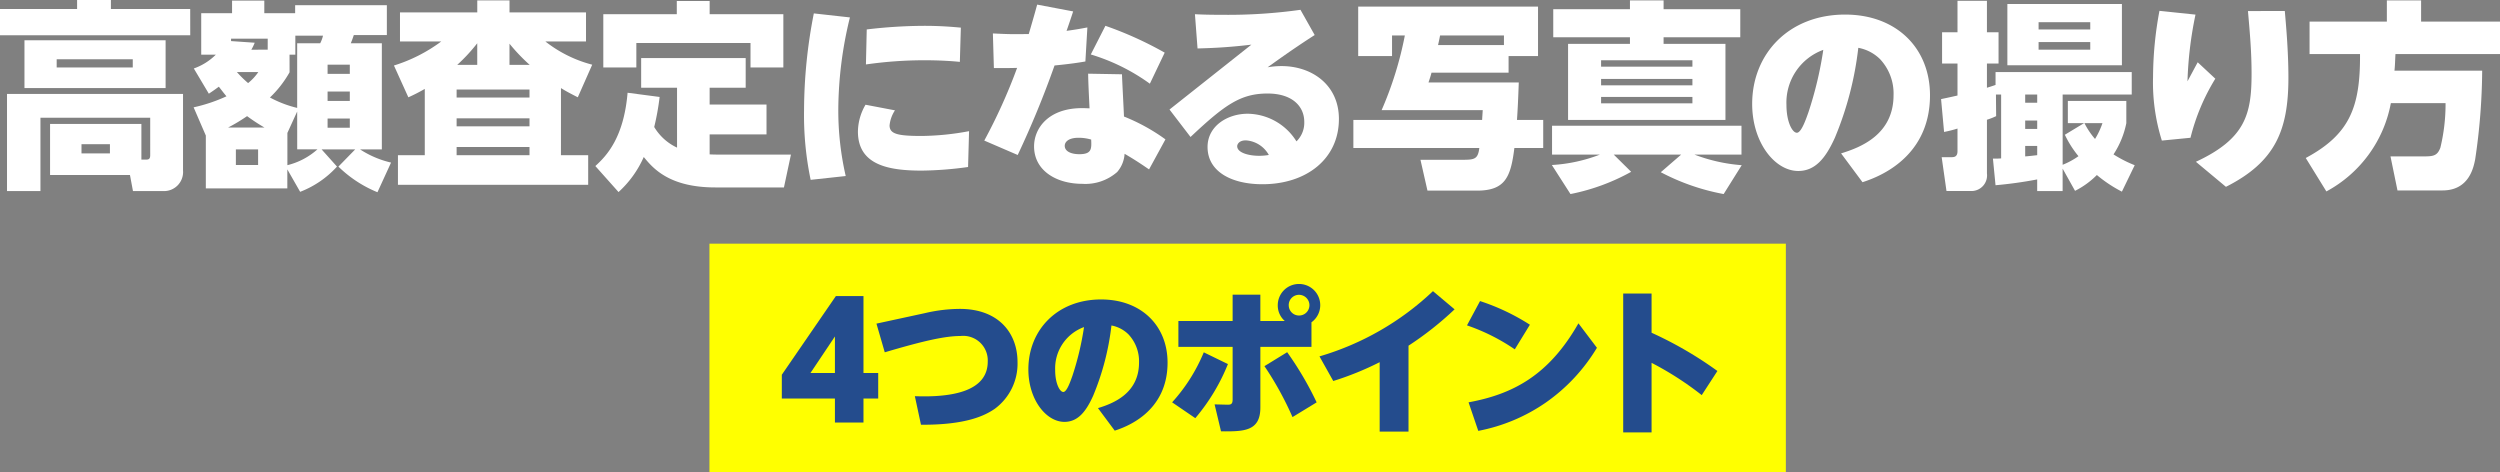
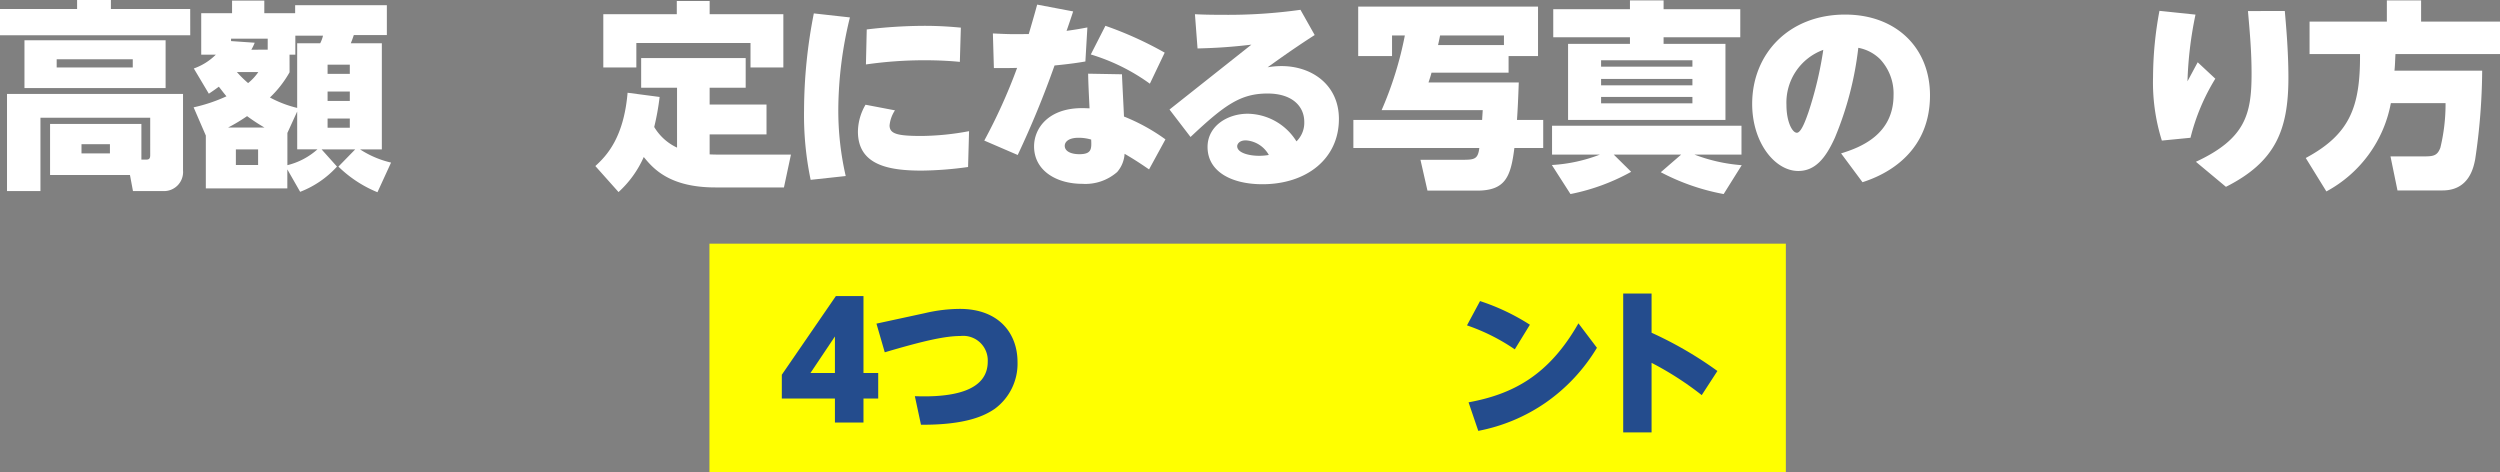
<svg xmlns="http://www.w3.org/2000/svg" width="306.577" height="57.882" viewBox="0 0 306.577 57.882">
  <rect x="0" y="0" width="306.577" height="57.882" fill="#808080" stroke="none" />
  <g id="グループ_30683" data-name="グループ 30683" transform="translate(-228 -117.353)">
    <g id="グループ_30681" data-name="グループ 30681" transform="translate(228 117.353)">
      <path id="パス_49888" data-name="パス 49888" d="M23.329,4.322H0V1.1H9.454V0H13.6V1.1h9.725ZM6.139,21.462V15.2h11.2v4.371h.614c.32,0,.467-.123.467-.54V14.44H4.96v8.987H.859V11.517H22.445V20.9a2.34,2.34,0,0,1-2.48,2.529H16.306l-.368-1.965ZM20.309,10.8H3V4.936H20.309ZM16.281,7.268H6.95V8.275h9.331Zm-2.8,10.412H9.994v1.13h3.487Z" fill="#fff" />
      <path id="パス_49889" data-name="パス 49889" d="M50.455,13.245a19.6,19.6,0,0,0,4.028-1.351c-.467-.565-.639-.81-.933-1.179-.344.246-.491.368-1.228.859L50.48,8.481a7.235,7.235,0,0,0,2.7-1.695H51.388V1.7H55.17V.156h3.954V1.7h3.782V.721H74.153V4.38H70.1c-.221.663-.245.688-.368,1.007h3.806V18.4H70.862a11.888,11.888,0,0,0,3.806,1.621L73,23.657a14.923,14.923,0,0,1-4.789-3.143L70.273,18.4H66.147l1.891,2.112a11.822,11.822,0,0,1-4.518,3.094l-1.572-2.75v2.333H51.953V16.707Zm8.693,2.48a23.32,23.32,0,0,1-2.136-1.4,21.719,21.719,0,0,1-2.333,1.4Zm.393-9.553V4.822H55.047v.3l2.9.2a5.688,5.688,0,0,1-.417.86ZM58.363,18.4H55.637v1.915h2.726Zm-2.6-9.479a13.428,13.428,0,0,0,1.375,1.351,6.384,6.384,0,0,0,1.252-1.351Zm6.459.024a13.187,13.187,0,0,1-2.407,3.094,13.71,13.71,0,0,0,3.34,1.277V5.387h2.824a3.974,3.974,0,0,0,.344-.933H62.93V6.786h-.712Zm.933,4.813-1.2,2.627v3.954a8.639,8.639,0,0,0,3.684-1.94h-2.48ZM69.61,8.015H66.884V9.144H69.61Zm0,3.29H66.884v1.154H69.61Zm0,3.315H66.884v1.13H69.61Z" transform="translate(-26.712 -0.083)" fill="#fff" />
-       <path id="パス_49890" data-name="パス 49890" d="M123.139,19.086h3.34v3.635H103.15V19.086h3.291V10.958a21.687,21.687,0,0,1-2.014,1.031l-1.768-3.9a19.314,19.314,0,0,0,5.8-2.947H103.4V1.578h9.479V.1h3.953V1.578h9.381v3.56h-4.985a15.622,15.622,0,0,0,5.746,2.849l-1.768,4c-.908-.467-1.351-.688-2.063-1.13Zm-3.855-8.055h-8.939v.982h8.939Zm0,3.536h-8.939v.982h8.939Zm0,3.512h-8.939v1.007h8.939ZM112.875,8.012V5.359a21.035,21.035,0,0,1-2.456,2.652Zm6.434,0a22.348,22.348,0,0,1-2.48-2.6v2.6Z" transform="translate(-54.35 -0.055)" fill="#fff" />
      <path id="パス_49891" data-name="パス 49891" d="M165.163,10.894h-4.4V7.26h12.818v3.634h-4.42v2.063h6.974v3.659h-6.974v2.456c.614.024.982.024,1.228.024h8.742l-.859,4.027h-8.423c-5.673,0-7.662-2.382-8.767-3.733a12.736,12.736,0,0,1-3.094,4.3L155.144,20.5c1.351-1.228,3.487-3.438,3.954-8.988l3.929.516a30.837,30.837,0,0,1-.663,3.683,6.384,6.384,0,0,0,2.8,2.529Zm4-10.633V1.882H178.2V8.414h-4.027v-3h-14v3h-4.052V1.882h9.012V.261Z" transform="translate(-82.137 -0.138)" fill="#fff" />
      <path id="パス_49892" data-name="パス 49892" d="M215.162,3.987a48.053,48.053,0,0,0-1.424,11.2,35.9,35.9,0,0,0,.909,8.251l-4.3.467a38.7,38.7,0,0,1-.81-8.5,62.043,62.043,0,0,1,1.2-11.91Zm14.489,18.344a43.909,43.909,0,0,1-5.673.442c-4,0-7.834-.639-7.834-4.789a6.652,6.652,0,0,1,.933-3.29l3.61.688a4.088,4.088,0,0,0-.663,1.842c0,1.056.983,1.3,3.929,1.3a32.781,32.781,0,0,0,5.82-.589ZM217.225,5.461a60.938,60.938,0,0,1,7.023-.442c2.186,0,3.659.147,4.518.221l-.123,4.2c-.712-.074-2.259-.2-4.371-.2a50.464,50.464,0,0,0-7.146.515Z" transform="translate(-110.936 -1.851)" fill="#fff" />
      <path id="パス_49893" data-name="パス 49893" d="M267.4,2.035c-.123.393-.687,2.063-.81,2.382,1.1-.147,1.645-.246,2.554-.418L268.9,8.174c-.859.147-1.792.295-3.782.491A116.817,116.817,0,0,1,260.6,19.642l-4.1-1.768a67.439,67.439,0,0,0,4.027-8.914c-.909.024-1.129.024-2.848.024l-.123-4.248c2.087.1,2.333.1,4.4.074.761-2.6.835-2.9,1.031-3.61Zm9.307,19.375c-1.179-.81-1.866-1.253-3-1.916a3.737,3.737,0,0,1-.909,2.235,5.906,5.906,0,0,1-4.273,1.449c-3.217,0-5.918-1.645-5.918-4.592,0-2.21,1.743-4.691,5.894-4.691.417,0,.688.024.908.024-.1-2.112-.147-2.947-.172-4.248l4.15.074c.025.835.221,4.445.246,5.181a23.392,23.392,0,0,1,5.084,2.8Zm-8.644-3.88c-1.277,0-1.695.54-1.695.983,0,.712.835,1.031,1.793,1.031,1.522,0,1.5-.663,1.449-1.793a5.44,5.44,0,0,0-1.547-.221M271.356,3.8a44.462,44.462,0,0,1,7.269,3.291L276.807,10.9a24.244,24.244,0,0,0-7.244-3.586Z" transform="translate(-135.798 -0.635)" fill="#fff" />
      <path id="パス_49894" data-name="パス 49894" d="M304.772,14.786,314.816,6.83c-3.118.368-4.985.417-6.606.467l-.319-4.2c.933.049,1.915.074,3.487.074a64.027,64.027,0,0,0,9.455-.614l1.743,3.094c-2.8,1.793-5.181,3.536-5.771,3.954a9.956,9.956,0,0,1,1.719-.147c3.684,0,7.023,2.284,7.023,6.483,0,4.911-4,8.005-9.381,8.005-3.831,0-6.728-1.572-6.728-4.567,0-2.6,2.48-4.077,4.911-4.077a7.144,7.144,0,0,1,5.992,3.389,3.181,3.181,0,0,0,.958-2.382c0-1.94-1.5-3.487-4.494-3.487-3.291,0-5.23,1.351-9.454,5.329Zm9.356,3.782c-.859,0-1.056.516-1.056.712,0,.835,1.5,1.179,2.652,1.179a6.968,6.968,0,0,0,1.228-.1,3.476,3.476,0,0,0-2.824-1.792" transform="translate(-161.355 -1.354)" fill="#fff" />
      <path id="パス_49895" data-name="パス 49895" d="M372.971,11.029c-.074,2.063-.123,3.168-.221,4.592h3.217v3.438h-3.536c-.442,3.585-1.13,5.23-4.592,5.23h-6.066l-.859-3.782h5.132c1.5,0,1.916-.074,2.087-1.449H352.687V15.621h15.79c.024-.491.049-.736.073-1.2h-12.4A43.648,43.648,0,0,0,359,5.258h-1.571V7.788h-4.15V1.722h22.052V7.788h-3.61V9.826h-9.454c-.1.417-.2.687-.368,1.2ZM363.32,5.258c-.123.639-.172.835-.246,1.179h8.079V5.258Z" transform="translate(-186.722 -0.912)" fill="#fff" />
      <path id="パス_49896" data-name="パス 49896" d="M425.48,23.851a27.045,27.045,0,0,1-7.711-2.677l2.5-2.161H412l2.136,2.112a25.475,25.475,0,0,1-7.441,2.726L404.41,20.29a19.325,19.325,0,0,0,5.894-1.277h-5.869V15.477h23.231v3.536h-5.771a20.6,20.6,0,0,0,5.8,1.3Zm2.038-19.228h-9.405v.81H425.7v9.331H406.4V5.433h7.588v-.81h-9.405V1.184h9.405V.1h4.126v1.08h9.405Zm-5.869,2.824h-11.2v.786h11.2Zm0,2.284h-11.2v.786h11.2Zm0,2.21h-11.2v.786h11.2Z" transform="translate(-214.106 -0.055)" fill="#fff" />
      <path id="パス_49897" data-name="パス 49897" d="M467.517,20.827c2.406-.737,6.434-2.309,6.434-7.146a6.167,6.167,0,0,0-1.645-4.4,5.111,5.111,0,0,0-2.677-1.4,40.537,40.537,0,0,1-2.873,11.026c-1.13,2.5-2.406,4.077-4.494,4.077-2.849,0-5.648-3.462-5.648-8.227,0-6.139,4.494-10.953,11.394-10.953,6.287,0,10.412,4.1,10.412,9.9,0,7.932-6.8,10.167-8.276,10.658Zm-6.7-5.943c0,2.063.712,3.413,1.277,3.413s1.154-1.768,1.424-2.529a45.424,45.424,0,0,0,1.817-7.637,6.875,6.875,0,0,0-4.518,6.753" transform="translate(-241.743 -2.017)" fill="#fff" />
-       <path id="パス_49898" data-name="パス 49898" d="M512.571,11.7l.024,2.652a7.693,7.693,0,0,1-1.129.442v6.581a1.917,1.917,0,0,1-1.989,2.161h-2.972l-.589-4.15h1.179c.295,0,.761,0,.761-.737V15.876a14.593,14.593,0,0,1-1.646.417l-.368-4.027c.442-.1.614-.123,2.014-.442V7.9h-1.891V4.064h1.891V.209h3.61V4.064h1.424V7.9h-1.424v2.971c.319-.1.491-.147,1.056-.344V8.951h16.7V11.7h-8.472v8.619a9.253,9.253,0,0,0,1.94-1.055,12.729,12.729,0,0,1-1.67-2.628l2.358-1.424h-1.99V12.488h7.171v2.726a10.877,10.877,0,0,1-1.572,3.831,15.351,15.351,0,0,0,2.6,1.326l-1.571,3.242a16.568,16.568,0,0,1-3.07-2.039,10.264,10.264,0,0,1-2.677,1.94l-1.522-2.726v2.75h-3.119V22.114a50.854,50.854,0,0,1-5.108.712l-.32-3.266a9.371,9.371,0,0,0,1.007-.024V11.7Zm15.447-3.586H513.971V.6h14.047Zm-11.861,4.592h1.473V11.7h-1.473Zm0,3.217h1.473V14.894h-1.473Zm1.473,2.087h-1.473V19.29c.442-.024.983-.1,1.473-.147ZM517.8,3.721h6.336V2.837H517.8Zm0,2.48h6.336V5.268H517.8Zm5.623,9.012a9.446,9.446,0,0,0,1.3,1.94,9.568,9.568,0,0,0,.909-1.94Z" transform="translate(-267.806 -0.111)" fill="#fff" />
      <path id="パス_49899" data-name="パス 49899" d="M566.289,3.284a46.265,46.265,0,0,0-.983,8.178c.123-.221.958-1.792,1.253-2.333l2.161,2.014a25.448,25.448,0,0,0-3.045,7.244l-3.512.344a23.826,23.826,0,0,1-1.08-7.809,44.67,44.67,0,0,1,.786-8.1Zm10.952-.442c.123,1.449.442,4.813.442,8.153,0,6.434-1.571,10.338-7.661,13.408l-3.684-3.07c6.065-2.824,6.827-5.82,6.827-10.8,0-2.677-.2-4.911-.442-7.686Z" transform="translate(-297.053 -1.492)" fill="#fff" />
      <path id="パス_49900" data-name="パス 49900" d="M611.314,12.7a15.508,15.508,0,0,1-7.907,10.83l-2.53-4.1c5.4-2.9,6.7-6.238,6.655-12.745h-6.188V2.707h9.479V.1h4.2v2.6H624.7V6.685H611.879c-.049.835-.049,1.375-.123,2.038h10.756a76.209,76.209,0,0,1-.859,10.879c-.2,1.007-.761,3.806-4,3.806h-5.526l-.859-4.174h4.15c1.129,0,1.6-.1,1.965-1.056a22.8,22.8,0,0,0,.639-5.476Z" transform="translate(-318.121 -0.055)" fill="#fff" />
    </g>
    <g id="グループ_30682" data-name="グループ 30682" transform="translate(315.401 147)">
      <rect id="長方形_5826" data-name="長方形 5826" width="132" height="28" transform="translate(-0.401 0.234)" fill="#ff0" />
      <g id="グループ_24313" data-name="グループ 24313" transform="translate(8.47 5.177)">
        <path id="パス_40109" data-name="パス 40109" d="M1009.212-4404.338v-2.941H1002.7v-2.921l6.631-9.65h3.383v9.438h1.807v3.133h-1.807v2.941Zm-3-6.074h3v-4.479Z" transform="translate(-1002.696 4421.33)" fill="#244c8d" />
        <path id="パス_40110" data-name="パス 40110" d="M1056.343-4412.853a19.024,19.024,0,0,1,4.286-.52c4.786,0,7.074,3,7.074,6.517a6.869,6.869,0,0,1-2.806,5.747c-1.211.826-3.517,1.98-9.034,1.941l-.75-3.5c4.69.173,8.938-.635,8.938-4.248a3.012,3.012,0,0,0-3.345-3.133c-1.9,0-4.556.6-9.284,2l-1.019-3.517Z" transform="translate(-1038.794 4416.429)" fill="#244c8d" />
-         <path id="パス_40111" data-name="パス 40111" d="M1135.505-4404.791c1.884-.576,5.036-1.807,5.036-5.594a4.826,4.826,0,0,0-1.288-3.44,4,4,0,0,0-2.095-1.1,31.743,31.743,0,0,1-2.249,8.631c-.884,1.96-1.884,3.19-3.518,3.19-2.23,0-4.421-2.71-4.421-6.439,0-4.806,3.517-8.573,8.919-8.573,4.921,0,8.15,3.21,8.15,7.747,0,6.208-5.324,7.958-6.478,8.342Zm-5.248-4.652c0,1.615.558,2.672,1,2.672s.9-1.385,1.115-1.98a35.592,35.592,0,0,0,1.422-5.978A5.381,5.381,0,0,0,1130.258-4409.443Z" transform="translate(-1096.731 4420.015)" fill="#244c8d" />
-         <path id="パス_40112" data-name="パス 40112" d="M1199.4-4411.42a21.043,21.043,0,0,0,3.883-6.131l2.96,1.441a24.127,24.127,0,0,1-4,6.632Zm17.089-6.8h-6.267v7.438c0,2.941-2.057,2.941-4.825,2.922l-.788-3.306c.231,0,1.461.038,1.634.038.423,0,.577-.135.577-.653v-6.439h-6.651v-3.172h6.651v-3.229h3.4v3.229h3a2.508,2.508,0,0,1-.865-1.941,2.6,2.6,0,0,1,2.614-2.6,2.6,2.6,0,0,1,2.595,2.6,2.583,2.583,0,0,1-1.076,2.1Zm-2.326,8.611a39.353,39.353,0,0,0-3.441-6.247l2.787-1.711a40.176,40.176,0,0,1,3.614,6.151Zm-.461-13.725a1.255,1.255,0,0,0,1.268,1.269,1.267,1.267,0,0,0,1.269-1.269,1.28,1.28,0,0,0-1.269-1.269A1.255,1.255,0,0,0,1213.7-4423.338Z" transform="translate(-1151.533 4425.933)" fill="#244c8d" />
-         <path id="パス_40113" data-name="パス 40113" d="M1284.59-4405.076h-3.537v-8.516a36.828,36.828,0,0,1-5.69,2.307l-1.692-3.018a34.2,34.2,0,0,0,13.917-8l2.653,2.23a39.929,39.929,0,0,1-5.651,4.459Z" transform="translate(-1207.734 4423.183)" fill="#244c8d" />
        <path id="パス_40114" data-name="パス 40114" d="M1353.874-4411.4a24.293,24.293,0,0,0-5.862-2.941l1.6-2.979a26.538,26.538,0,0,1,6.113,2.9Zm10.073-.192a22.023,22.023,0,0,1-6.228,6.689,21.679,21.679,0,0,1-8.323,3.5l-1.192-3.5c5.44-1,9.842-3.306,13.475-9.688Z" transform="translate(-1263.985 4419.417)" fill="#244c8d" />
        <path id="パス_40115" data-name="パス 40115" d="M1436.371-4408.658a38.77,38.77,0,0,0-6.151-3.959v8.535h-3.479v-17.031h3.479v4.806a46.7,46.7,0,0,1,8.073,4.69Z" transform="translate(-1323.557 4422.287)" fill="#244c8d" />
      </g>
    </g>
  </g>
</svg>